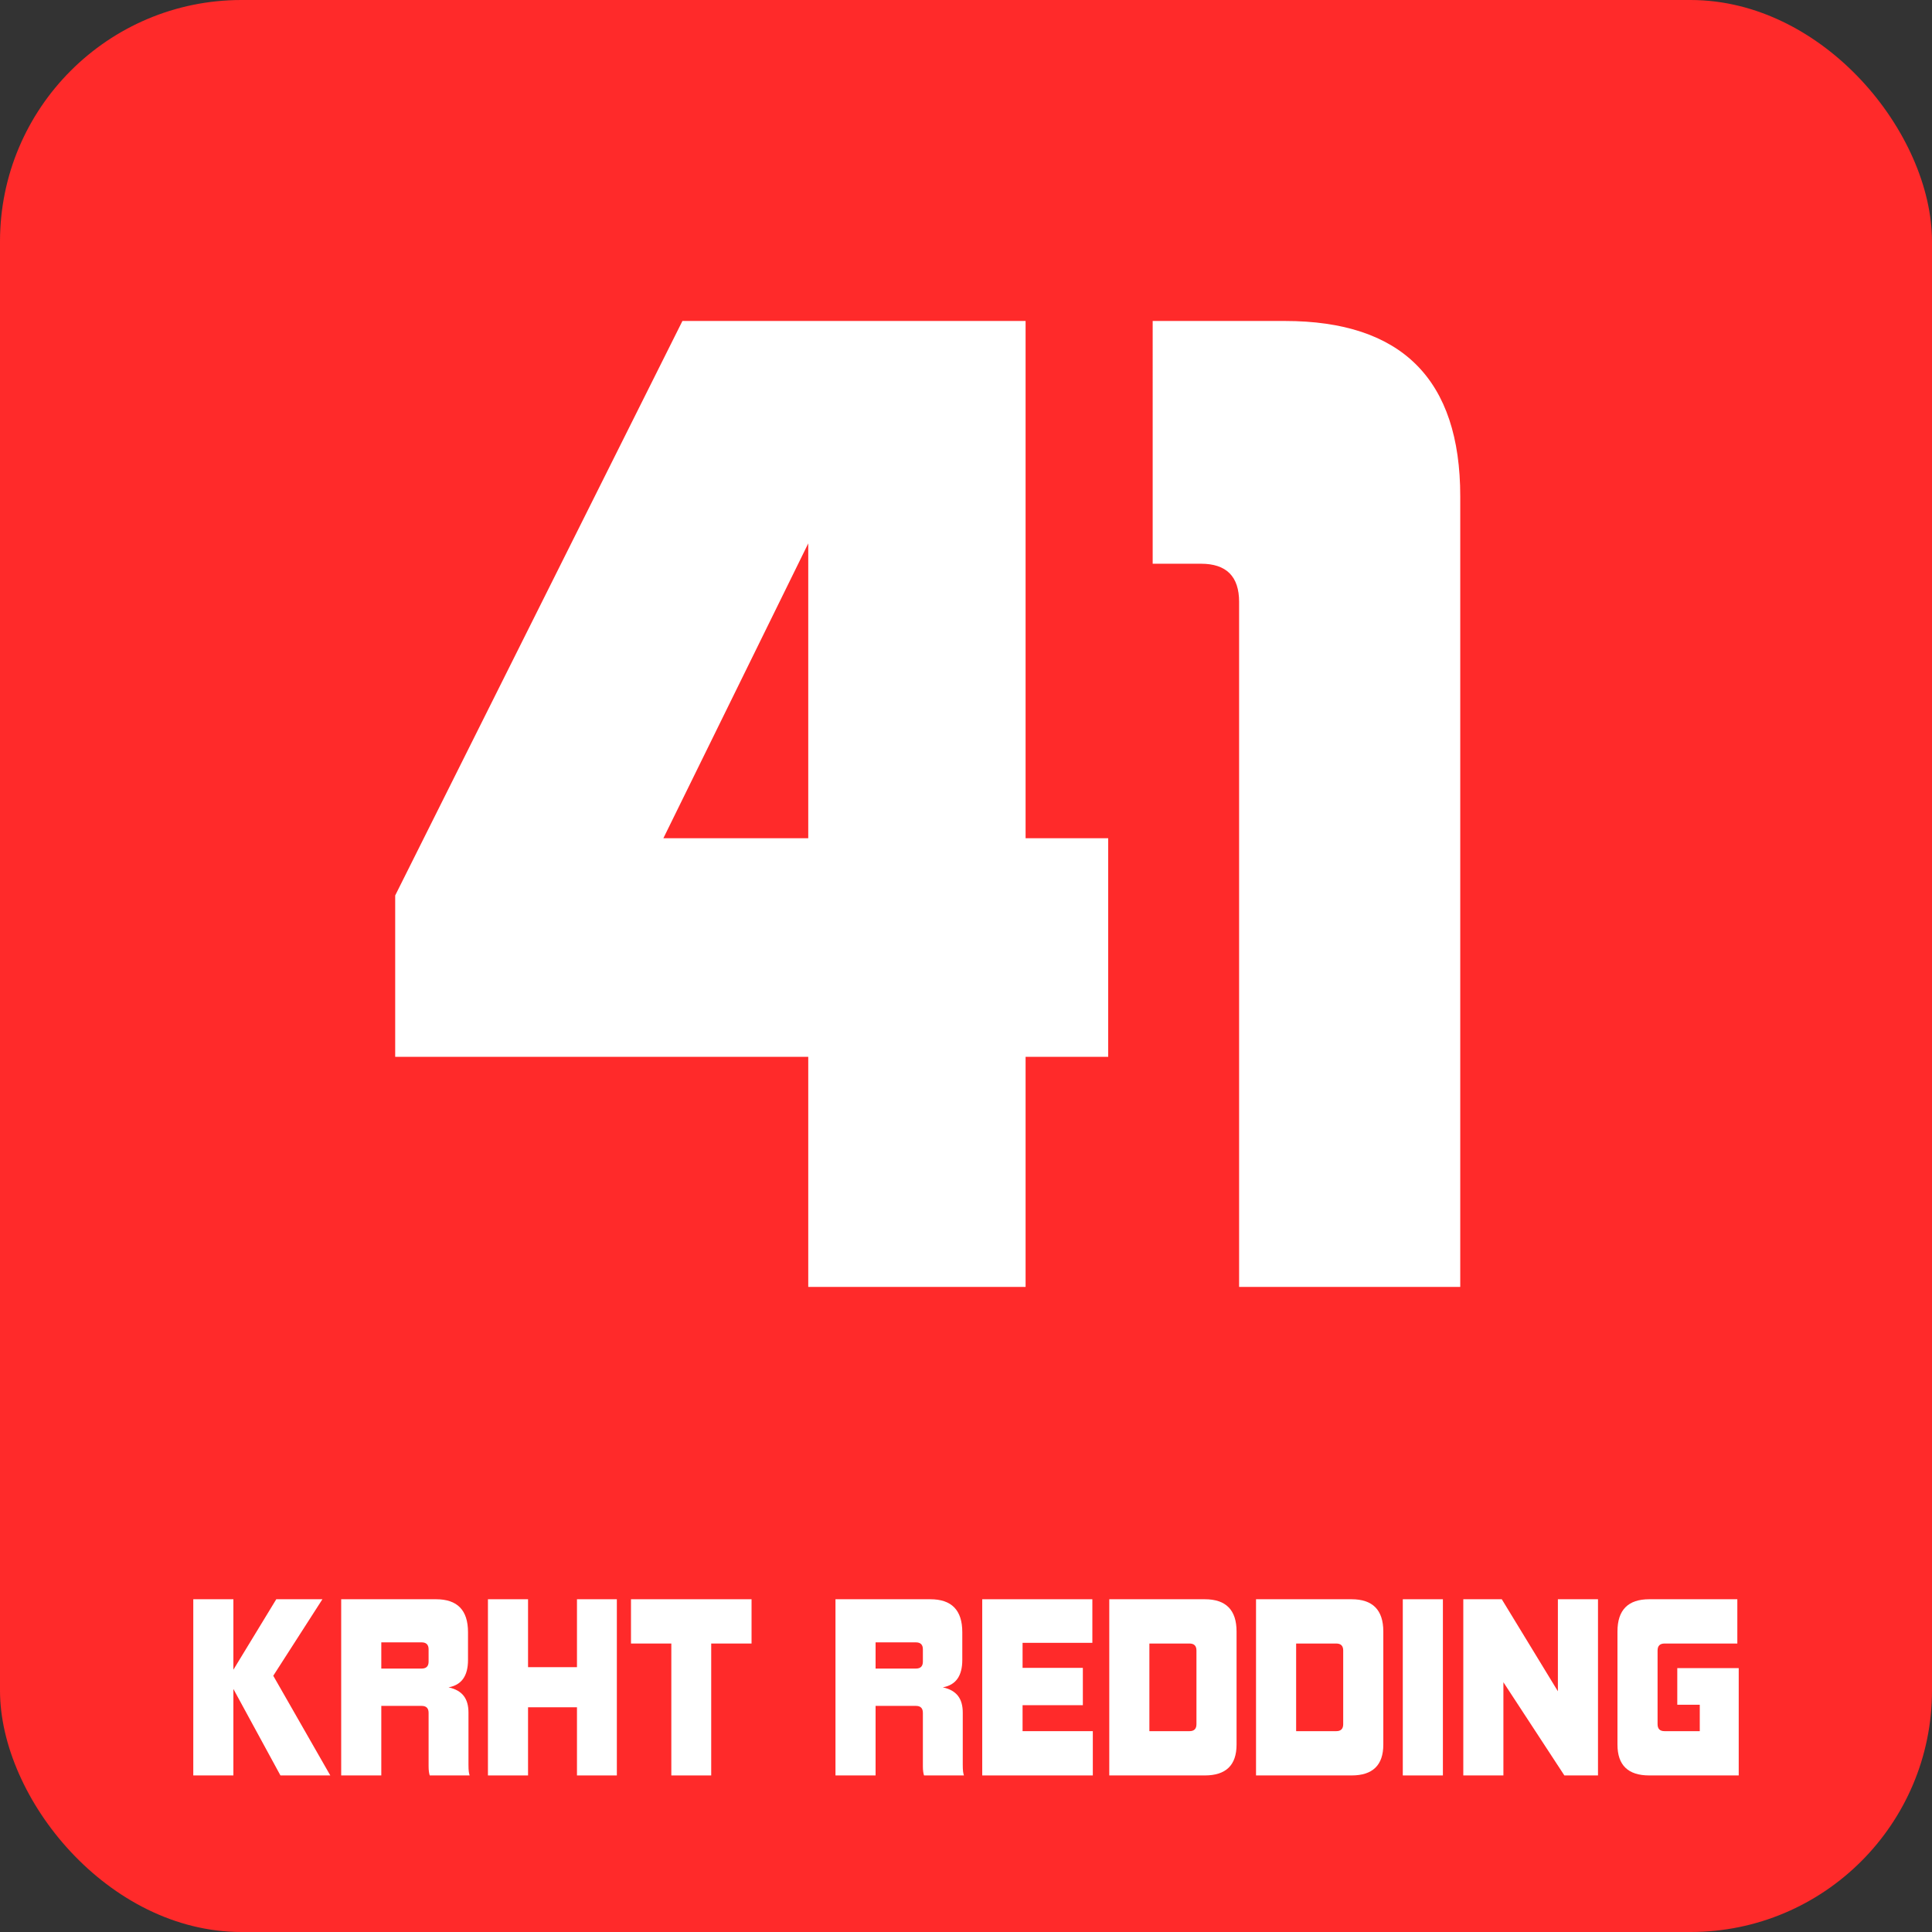
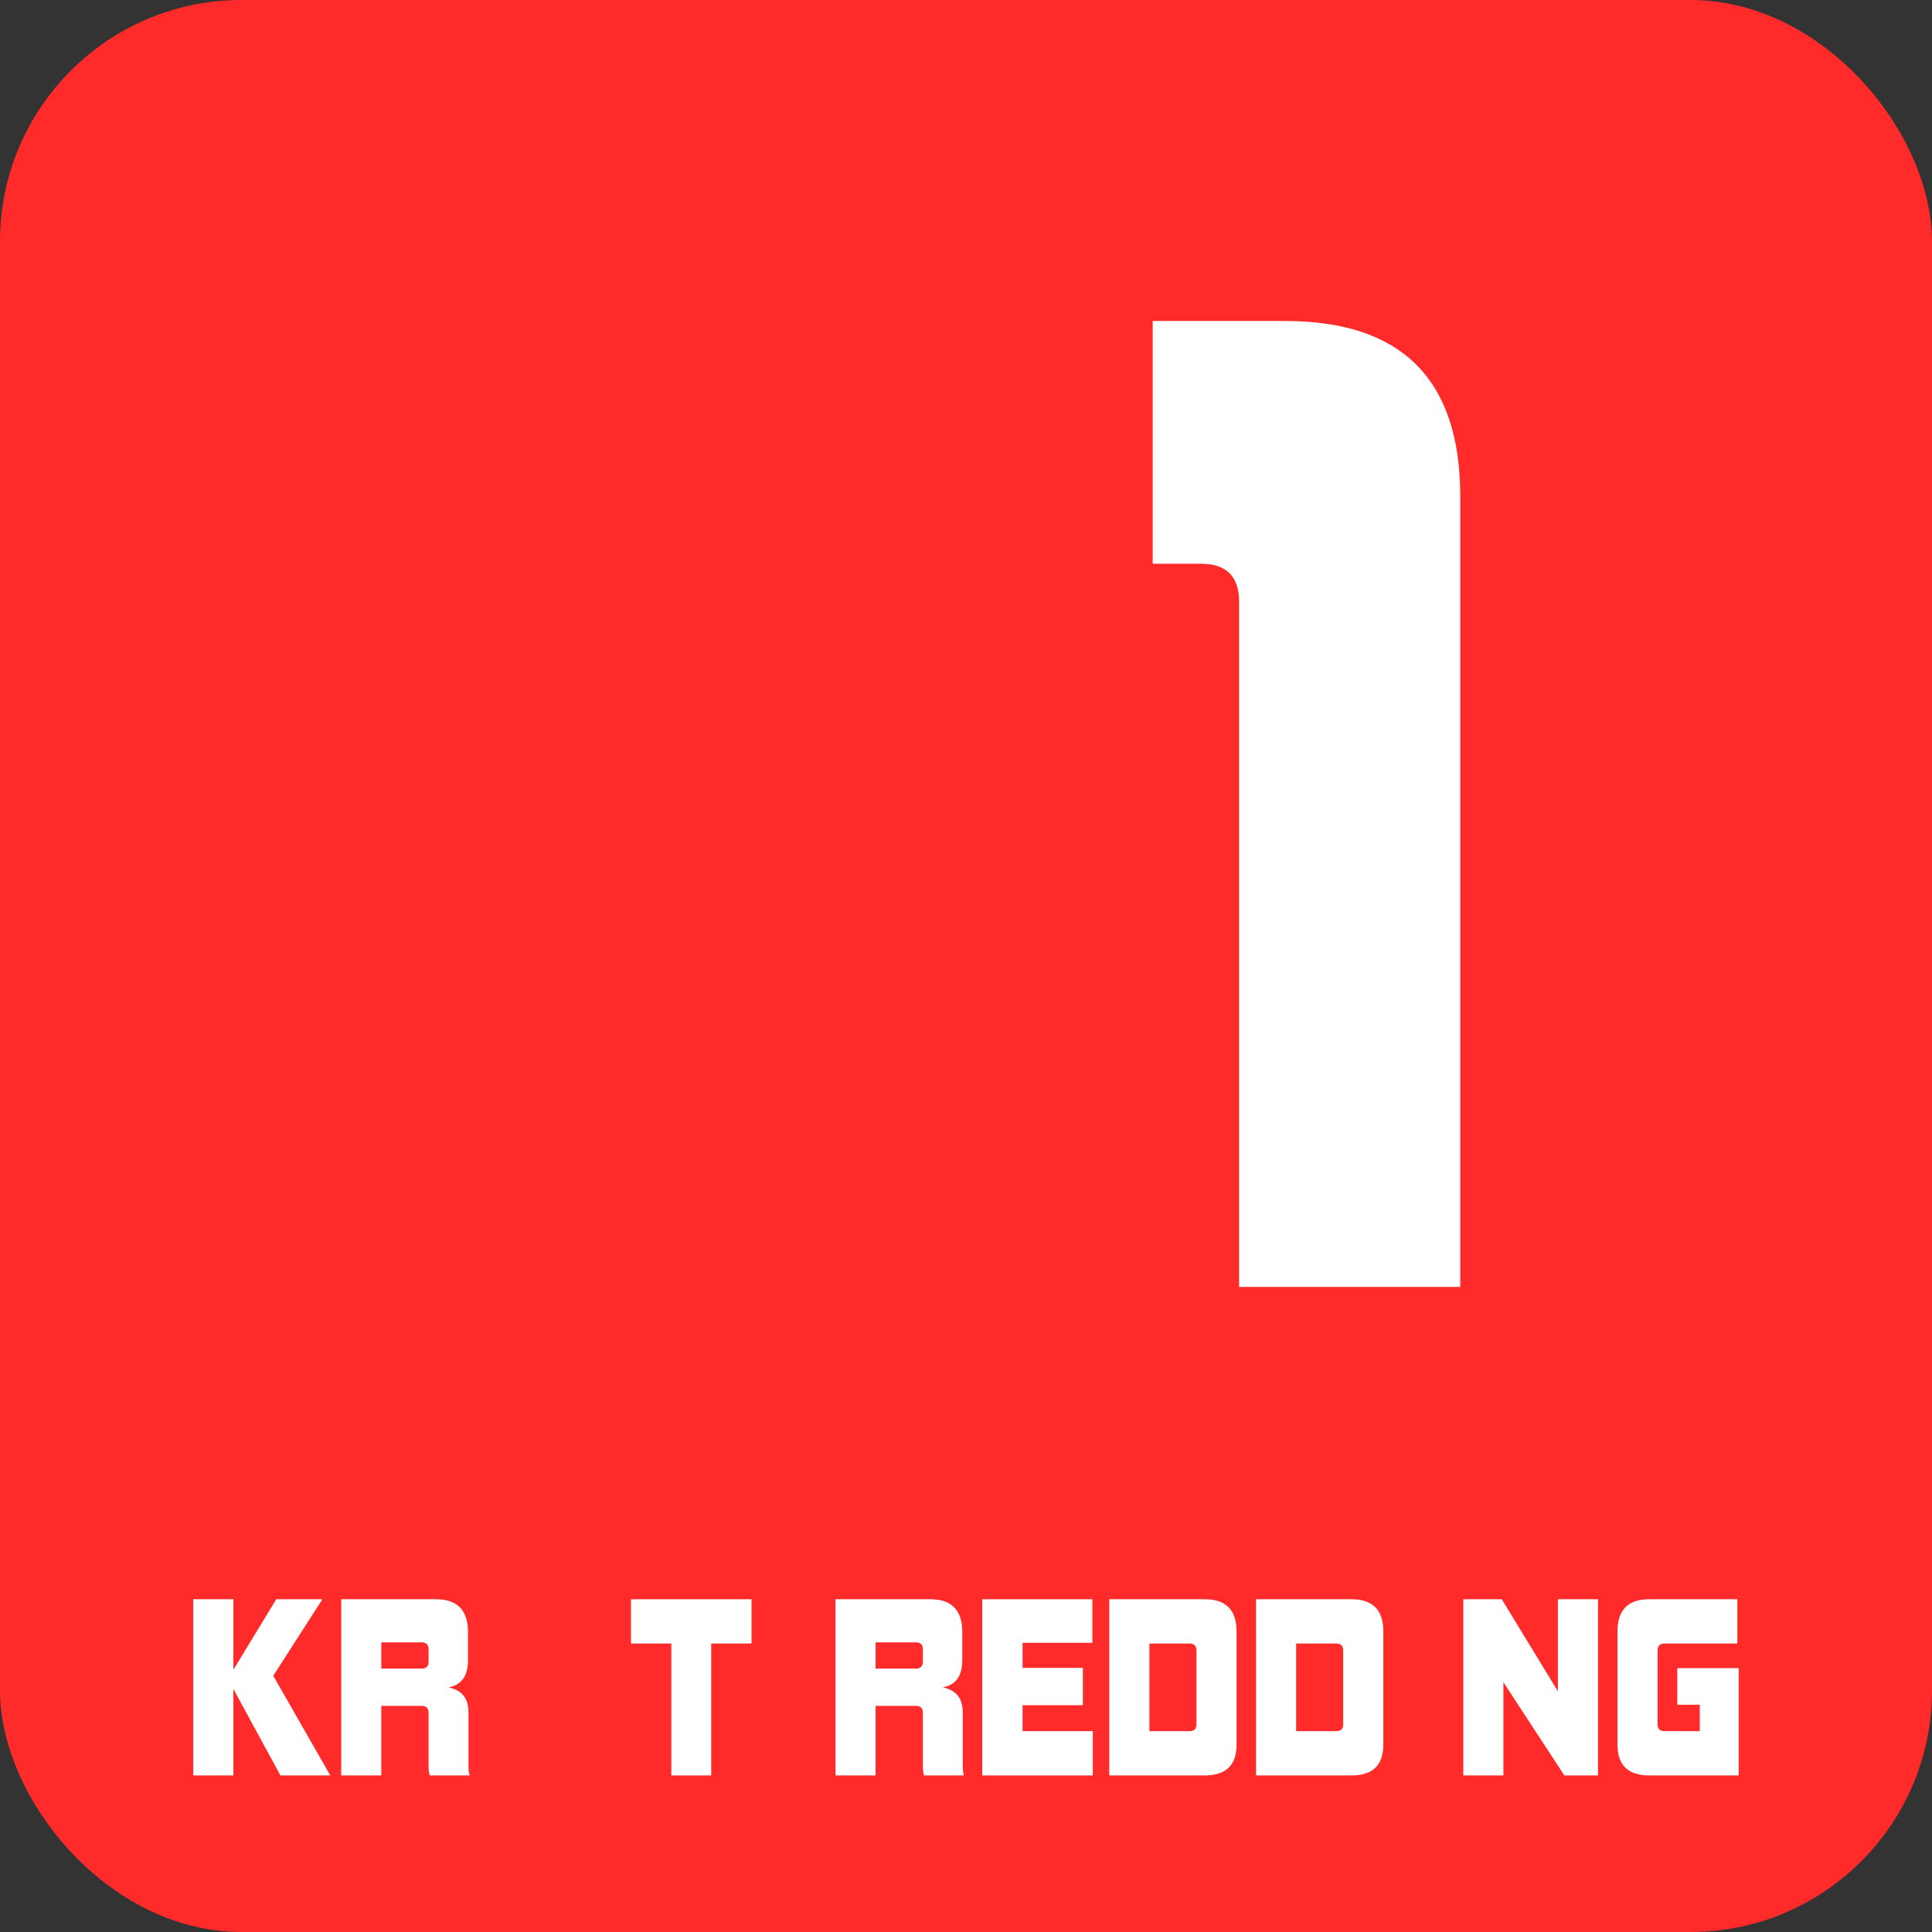
<svg xmlns="http://www.w3.org/2000/svg" xmlns:ns1="http://sodipodi.sourceforge.net/DTD/sodipodi-0.dtd" xmlns:ns2="http://www.inkscape.org/namespaces/inkscape" version="1.1" id="svg2" ns1:docname="KRHT_logo_v2.svg" ns2:version="0.92.5 (2060ec1f9f, 2020-04-08)" width="200" height="200">
  <rect width="100%" height="100%" fill="#333333" stroke="none" />
  <defs id="defs6" />
  <ns1:namedview pagecolor="#ffffff" bordercolor="#666666" borderopacity="1" objecttolerance="10" gridtolerance="10" guidetolerance="10" ns2:pageopacity="0" ns2:pageshadow="2" ns2:window-width="1366" ns2:window-height="719" id="namedview4" showgrid="false" ns2:zoom="2.6987192" ns2:cx="102.80187" ns2:cy="99.044245" ns2:window-x="0" ns2:window-y="25" ns2:window-maximized="1" ns2:current-layer="svg2" fit-margin-top="0" fit-margin-left="0" fit-margin-right="0" fit-margin-bottom="0" />
  <rect style="opacity:1;fill:#ff2a2a;fill-opacity:1;stroke:none;stroke-width:1;stroke-linecap:round;stroke-linejoin:round;stroke-miterlimit:4;stroke-dasharray:none;stroke-dashoffset:0;stroke-opacity:1" id="rect10" width="200" height="200" x="-2.2143554e-07" y="1.576538e-08" rx="25" ry="25" />
  <g aria-label="41" style="font-style:normal;font-variant:normal;font-weight:900;font-stretch:normal;font-size:24px;line-height:1.25;font-family:Kimberley;-inkscape-font-specification:'Kimberley, Heavy';font-variant-ligatures:normal;font-variant-caps:normal;font-variant-numeric:normal;font-feature-settings:normal;text-align:center;letter-spacing:0px;word-spacing:0px;writing-mode:lr-tb;text-anchor:middle;fill:#ffffff;fill-opacity:1;stroke:none" id="text14" transform="matrix(5.482,0,0,5.482,572.226,38.501)">
-     <path d="m -89.12,8.806 h -2.736 l 2.736,-5.568 z m 4.104,8.472 v -4.344 h 1.56 V 8.806 h -1.56 v -9.768 h -6.48 l -5.424,10.848 v 3.048 h 7.8 v 4.344 z" id="path16" ns2:connector-curvature="0" style="fill:#ffffff" />
    <path d="M -76.808,17.278 V 2.35 c 0,-2.208 -1.104,-3.312 -3.312,-3.312 h -2.496 V 3.622 h 0.912 c 0.48,0 0.72,0.24 0.72,0.72 V 17.278 Z" id="path18" ns2:connector-curvature="0" style="fill:#ffffff" />
  </g>
  <g aria-label="KRHT REDDING" style="font-style:normal;font-variant:normal;font-weight:900;font-stretch:normal;font-size:24px;line-height:1.25;font-family:Kimberley;-inkscape-font-specification:'Kimberley, Heavy';font-variant-ligatures:normal;font-variant-caps:normal;font-variant-numeric:normal;font-feature-settings:normal;text-align:center;letter-spacing:0px;word-spacing:0px;writing-mode:lr-tb;text-anchor:middle;fill:#ffffff;fill-opacity:1;stroke:none" id="text43">
    <path d="m 34.192,183.793 -5.904,-10.32 5.088,-7.92 h -4.776 l -4.44,7.296 v -7.296 h -4.152 v 18.24 h 4.152 v -8.952 l 4.872,8.952 z" style="" id="path45" />
    <path d="m 44.368,172.009 c 0,0.48 -0.24,0.72 -0.72,0.72 h -4.176 v -2.712 h 4.176 c 0.48,0 0.72,0.24 0.72,0.72 z m 4.248,11.784 c -0.072,-0.24 -0.12,-0.456 -0.12,-1.104 v -5.4 c 0,-1.44 -0.624,-2.304 -2.064,-2.616 1.344,-0.24 2.016,-1.176 2.016,-2.832 v -2.88 c 0,-2.28 -1.104,-3.408 -3.312,-3.408 h -9.816 v 18.24 h 4.152 v -7.2 h 4.176 c 0.48,0 0.72,0.24 0.72,0.72 v 5.52 c 0,0.456 0.048,0.744 0.12,0.96 z" style="" id="path47" />
-     <path d="m 63.856,183.793 v -18.24 h -4.128 v 7.032 h -5.064 v -7.032 h -4.152 v 18.24 h 4.152 v -7.056 h 5.064 v 7.056 z" style="" id="path49" />
    <path d="m 73.624,183.793 v -13.656 h 4.176 v -4.584 h -12.48 v 4.584 h 4.176 v 13.656 z" style="" id="path51" />
    <path d="m 95.536,172.009 c 0,0.48 -0.24,0.72 -0.72,0.72 h -4.176 v -2.712 h 4.176 c 0.48,0 0.72,0.24 0.72,0.72 z m 4.248,11.784 c -0.072,-0.24 -0.12,-0.456 -0.12,-1.104 v -5.4 c 0,-1.44 -0.624,-2.304 -2.064,-2.616 1.344,-0.24 2.016,-1.176 2.016,-2.832 v -2.88 c 0,-2.28 -1.104,-3.408 -3.312,-3.408 h -9.816 v 18.24 h 4.152 v -7.2 h 4.176 c 0.48,0 0.72,0.24 0.72,0.72 v 5.52 c 0,0.456 0.048,0.744 0.12,0.96 z" style="" id="path53" />
    <path d="m 113.128,183.793 v -4.584 h -7.272 v -2.688 h 6.24 v -3.864 h -6.24 v -2.592 h 7.224 v -4.512 h -11.4 v 18.24 z" style="" id="path55" />
    <path d="m 124.72,183.793 c 2.184,0 3.288,-1.056 3.288,-3.192 v -11.712 c 0,-2.232 -1.104,-3.336 -3.288,-3.336 h -9.888 v 18.24 z m -0.864,-5.304 c 0,0.48 -0.24,0.72 -0.72,0.72 h -4.152 v -9.072 h 4.152 c 0.48,0 0.72,0.24 0.72,0.72 z" style="" id="path57" />
    <path d="m 139.912,183.793 c 2.184,0 3.288,-1.056 3.288,-3.192 v -11.712 c 0,-2.232 -1.104,-3.336 -3.288,-3.336 h -9.888 v 18.24 z m -0.864,-5.304 c 0,0.48 -0.24,0.72 -0.72,0.72 h -4.152 v -9.072 h 4.152 c 0.48,0 0.72,0.24 0.72,0.72 z" style="" id="path59" />
-     <path d="m 149.368,183.793 v -18.24 h -4.152 v 18.24 z" style="" id="path61" />
    <path d="m 165.424,183.793 v -18.24 h -4.152 v 9.528 l -5.808,-9.528 h -3.984 v 18.24 h 4.152 v -9.648 l 6.312,9.648 z" style="" id="path63" />
    <path d="m 179.992,183.793 v -11.112 h -6.36 v 3.792 h 2.328 v 2.736 h -3.648 c -0.48,0 -0.72,-0.24 -0.72,-0.72 v -7.632 c 0,-0.48 0.24,-0.72 0.72,-0.72 h 7.536 v -4.584 h -9.12 c -2.184,0 -3.288,1.104 -3.288,3.336 v 11.712 c 0,2.136 1.104,3.192 3.288,3.192 z" style="" id="path65" />
  </g>
</svg>